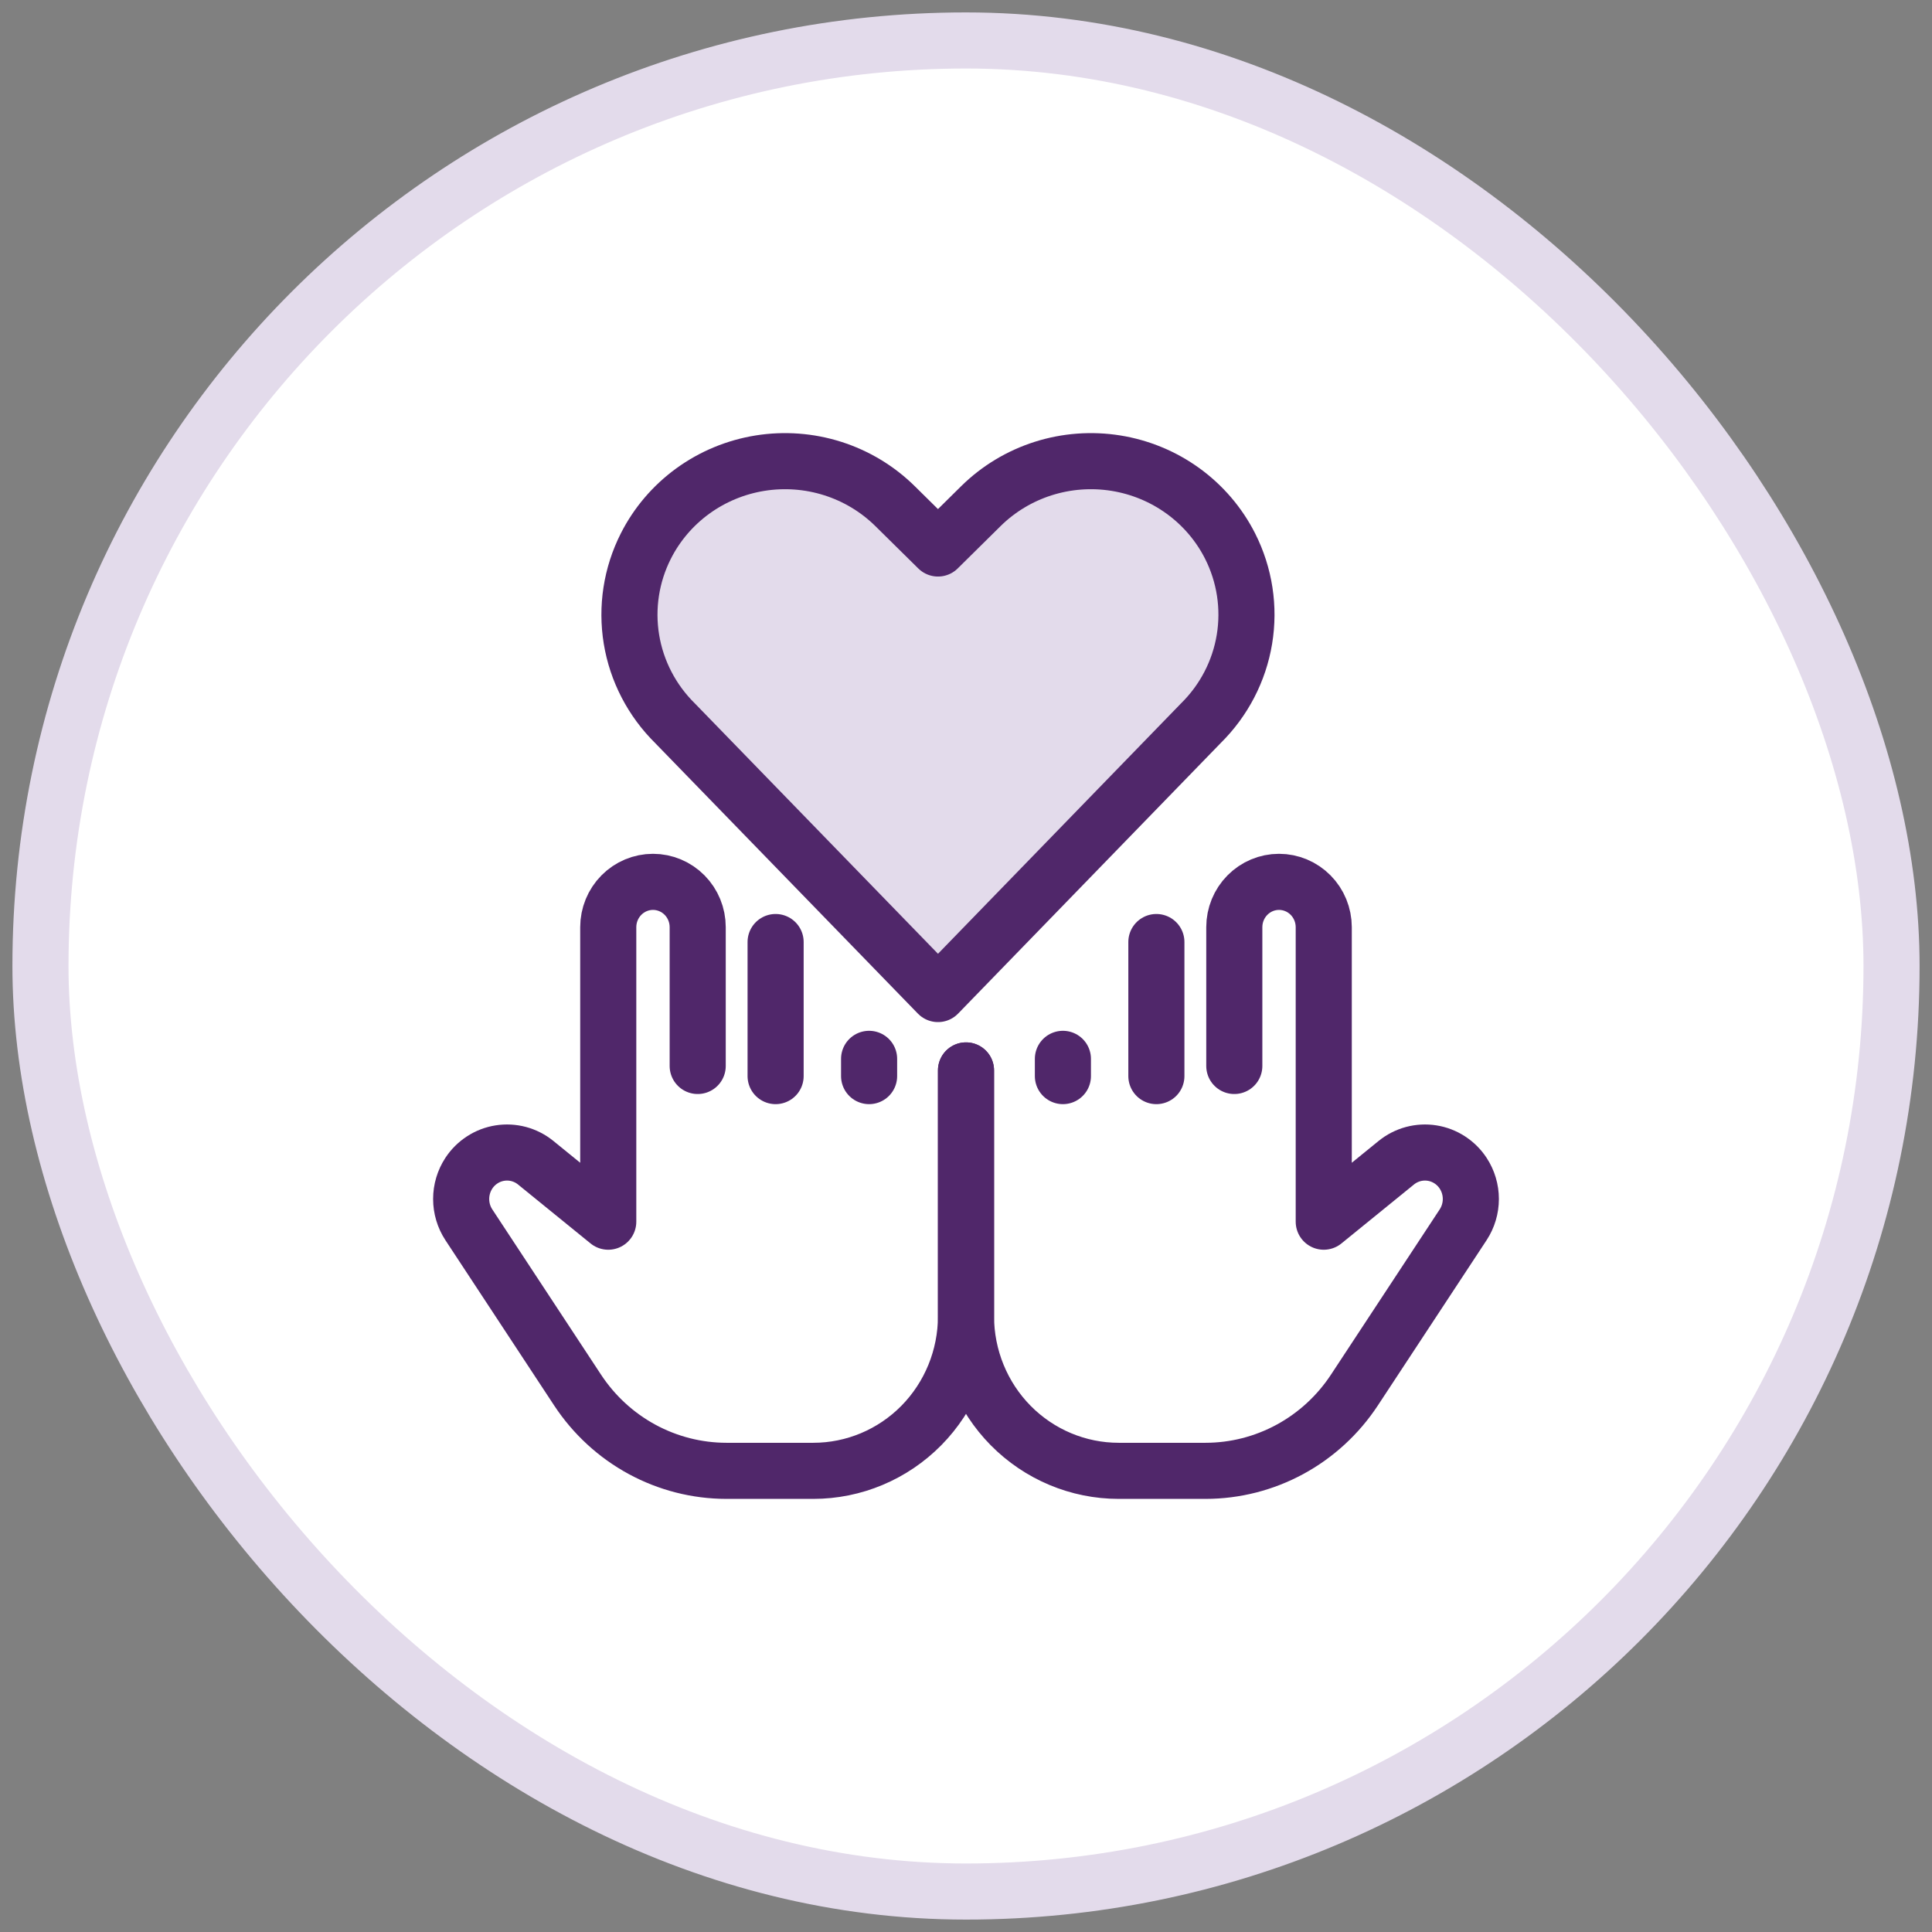
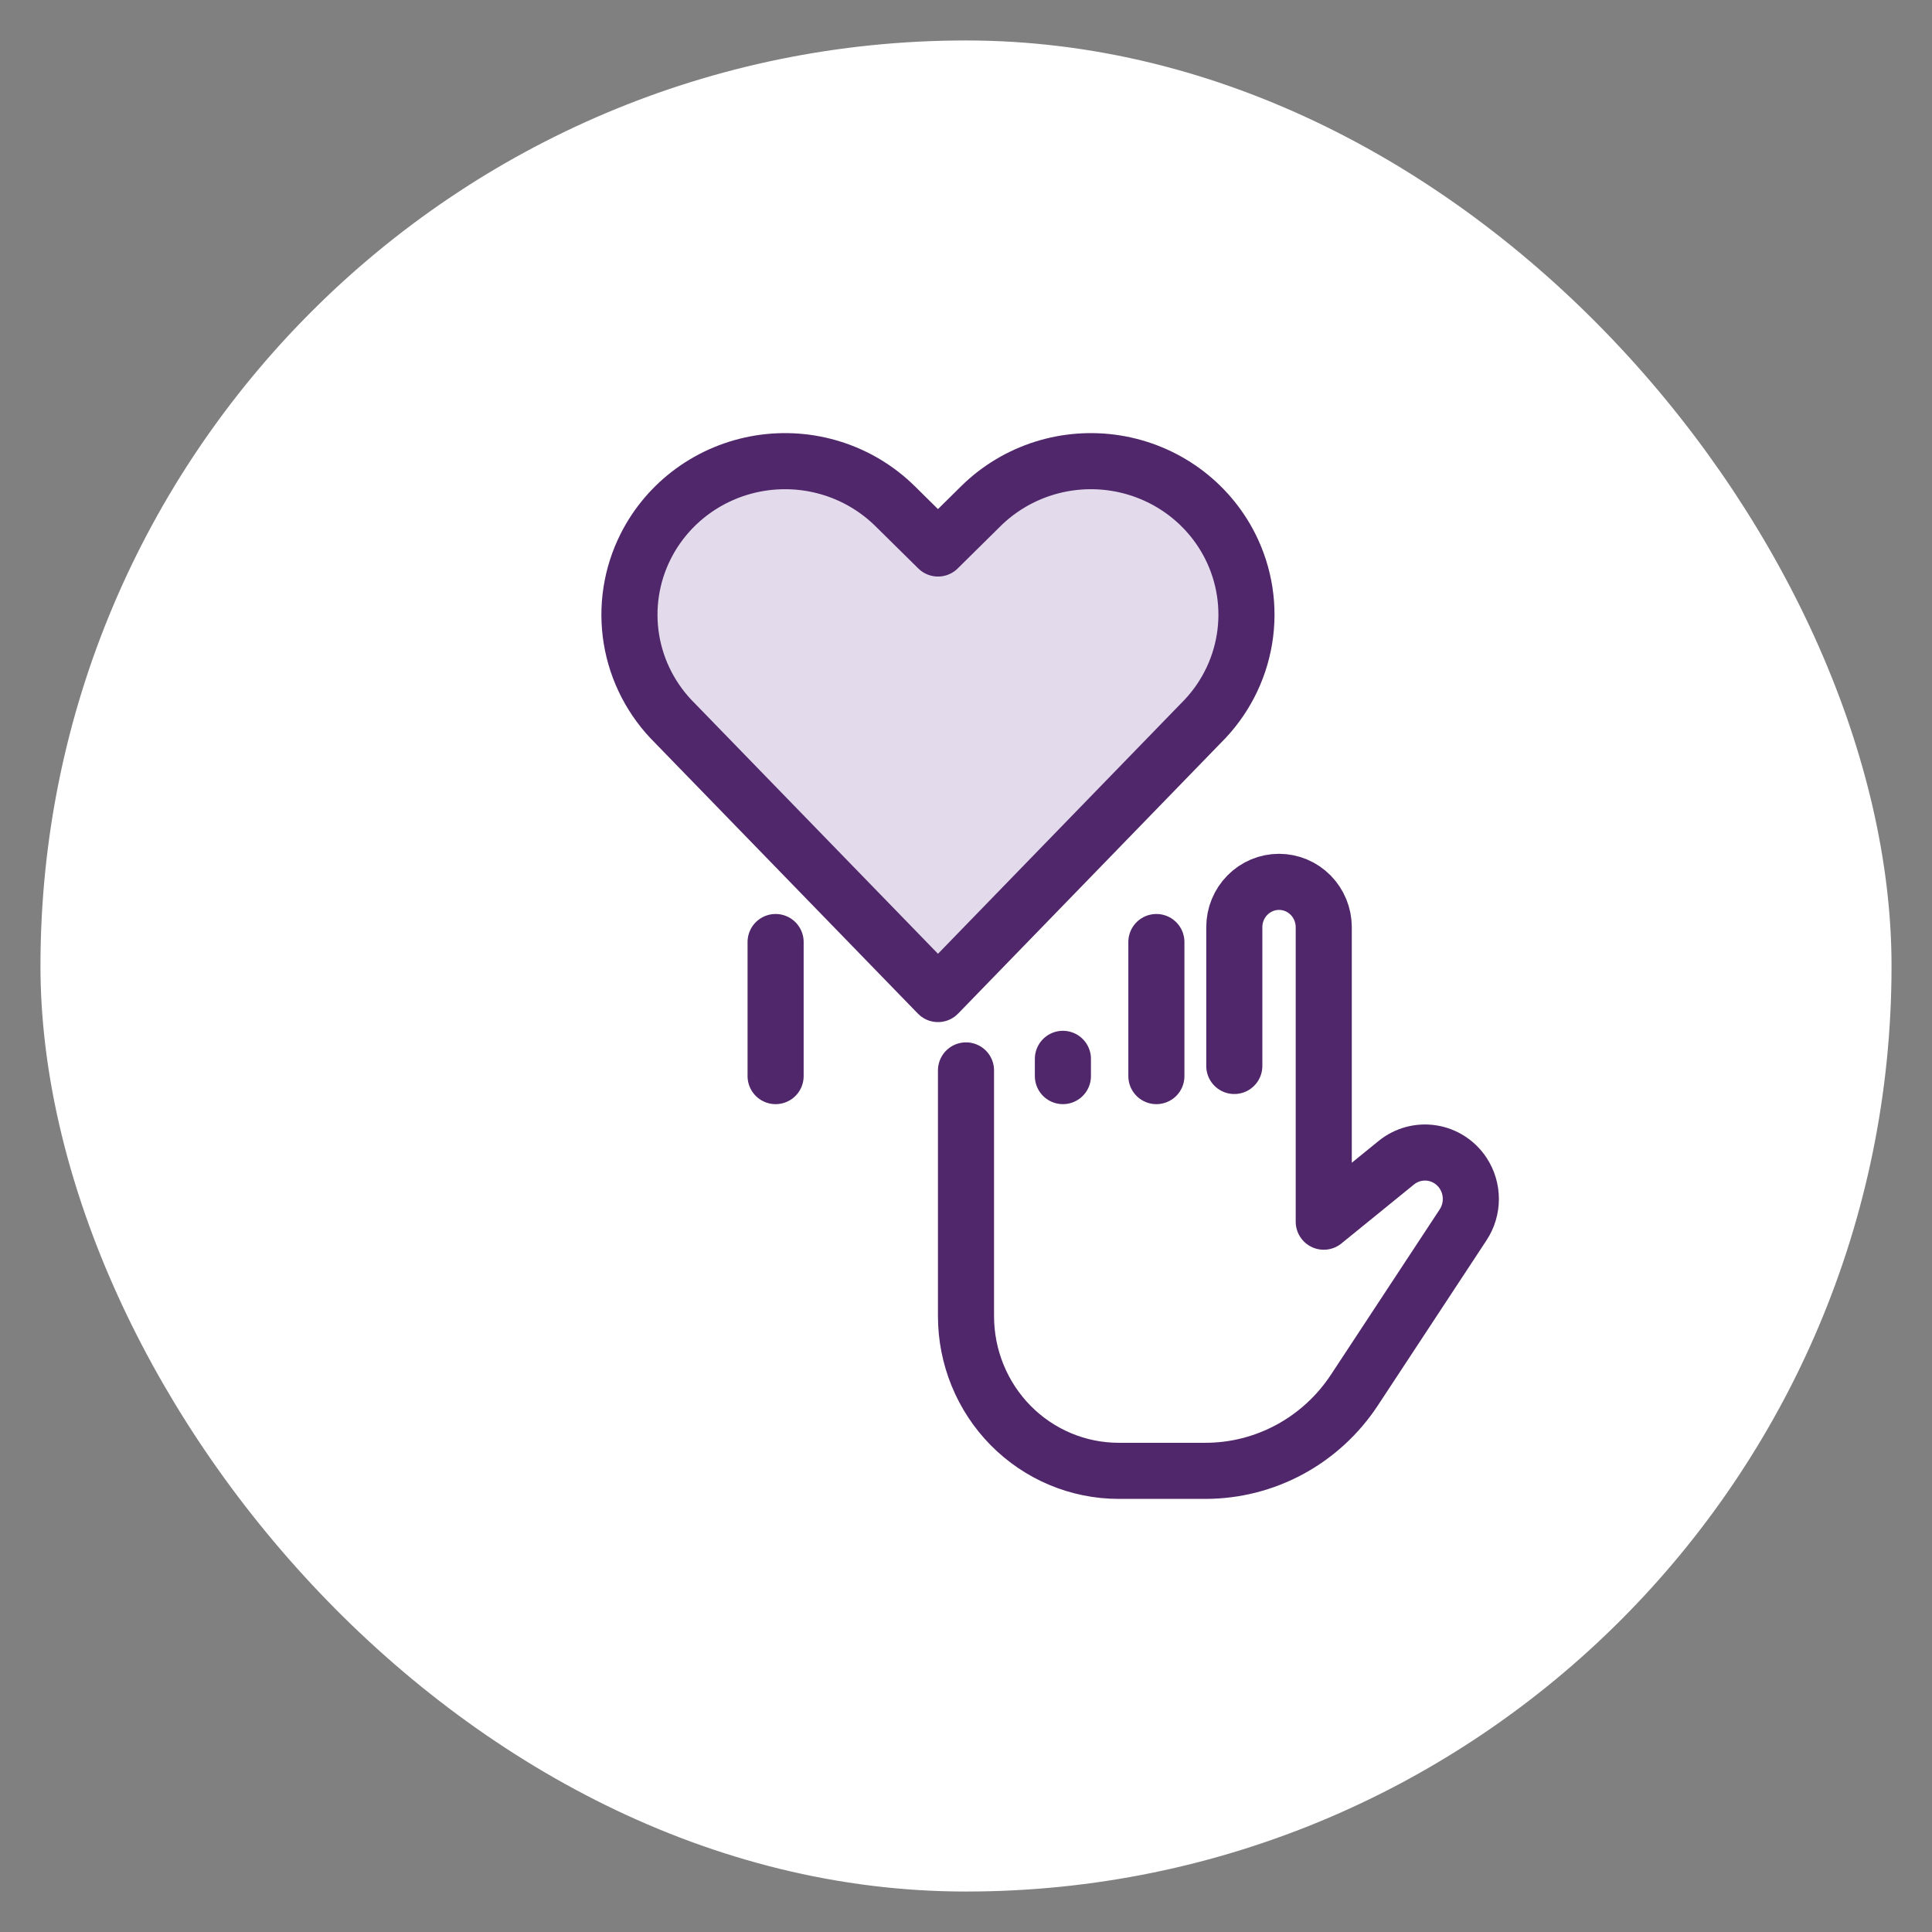
<svg xmlns="http://www.w3.org/2000/svg" width="141" height="141" viewBox="0 0 141 141" fill="none">
  <rect x="0" y="0" width="141" height="141" fill="#808080" stroke="none" />
  <rect x="2.953" y="2.953" width="135.094" height="135.094" rx="67.547" fill="white" />
-   <rect x="2.953" y="2.953" width="135.094" height="135.094" rx="67.547" stroke="#E3DBEB" stroke-width="4.094" />
  <path d="M68.456 72.547L49.263 52.783C47.578 51.12 46.466 48.977 46.084 46.656C45.703 44.336 46.07 41.955 47.135 39.852C47.939 38.264 49.114 36.887 50.563 35.835C52.013 34.783 53.695 34.086 55.471 33.801C57.247 33.517 59.066 33.652 60.778 34.197C62.491 34.742 64.047 35.681 65.32 36.936L68.456 40.03L71.588 36.936C72.861 35.681 74.418 34.742 76.13 34.197C77.843 33.652 79.662 33.517 81.438 33.801C83.214 34.086 84.896 34.783 86.345 35.835C87.794 36.887 88.97 38.264 89.774 39.852C90.838 41.956 91.204 44.337 90.821 46.657C90.438 48.978 89.325 51.121 87.639 52.783L68.456 72.547Z" fill="#E3DBEB" stroke="#50276A" stroke-width="4.094" stroke-linecap="round" stroke-linejoin="round" />
-   <path d="M50.919 77.796V67.665C50.919 66.788 50.575 65.947 49.964 65.328C49.352 64.708 48.522 64.359 47.657 64.359C46.791 64.359 45.961 64.707 45.349 65.327C44.736 65.947 44.392 66.788 44.391 67.665V89.16L39.094 84.855C38.731 84.561 38.312 84.347 37.864 84.226C37.415 84.106 36.946 84.081 36.488 84.153C36.029 84.225 35.59 84.393 35.199 84.647C34.808 84.9 34.473 85.233 34.216 85.624C33.851 86.181 33.656 86.835 33.656 87.504C33.656 88.173 33.851 88.827 34.216 89.384L42.157 101.454C43.349 103.263 44.962 104.748 46.855 105.775C48.748 106.802 50.861 107.341 53.009 107.344H59.357C62.313 107.344 65.147 106.155 67.238 104.038C69.327 101.92 70.5 99.048 70.5 96.054V78.12" stroke="#50276A" stroke-width="4.094" stroke-linecap="round" stroke-linejoin="round" />
  <path d="M56.605 78.535V68.751" stroke="#50276A" stroke-width="4.094" stroke-linecap="round" stroke-linejoin="round" />
-   <path d="M63.428 78.535V77.276" stroke="#50276A" stroke-width="4.094" stroke-linecap="round" stroke-linejoin="round" />
  <path d="M90.081 77.796V67.665C90.081 66.788 90.425 65.947 91.037 65.328C91.648 64.708 92.478 64.359 93.343 64.359C94.209 64.359 95.039 64.707 95.651 65.327C96.264 65.947 96.608 66.788 96.609 67.665V89.16L101.906 84.855C102.269 84.561 102.688 84.347 103.136 84.226C103.585 84.106 104.054 84.081 104.512 84.153C104.971 84.225 105.41 84.393 105.801 84.647C106.192 84.9 106.527 85.233 106.784 85.624C107.149 86.181 107.344 86.835 107.344 87.504C107.344 88.173 107.149 88.827 106.784 89.384L98.843 101.454C97.651 103.263 96.037 104.748 94.145 105.775C92.252 106.802 90.139 107.341 87.991 107.344H81.643C78.687 107.344 75.853 106.155 73.762 104.038C71.673 101.92 70.5 99.048 70.5 96.054V78.12" stroke="#50276A" stroke-width="4.094" stroke-linecap="round" stroke-linejoin="round" />
  <path d="M84.394 78.535V68.751" stroke="#50276A" stroke-width="4.094" stroke-linecap="round" stroke-linejoin="round" />
  <path d="M77.572 78.535V77.276" stroke="#50276A" stroke-width="4.094" stroke-linecap="round" stroke-linejoin="round" />
</svg>